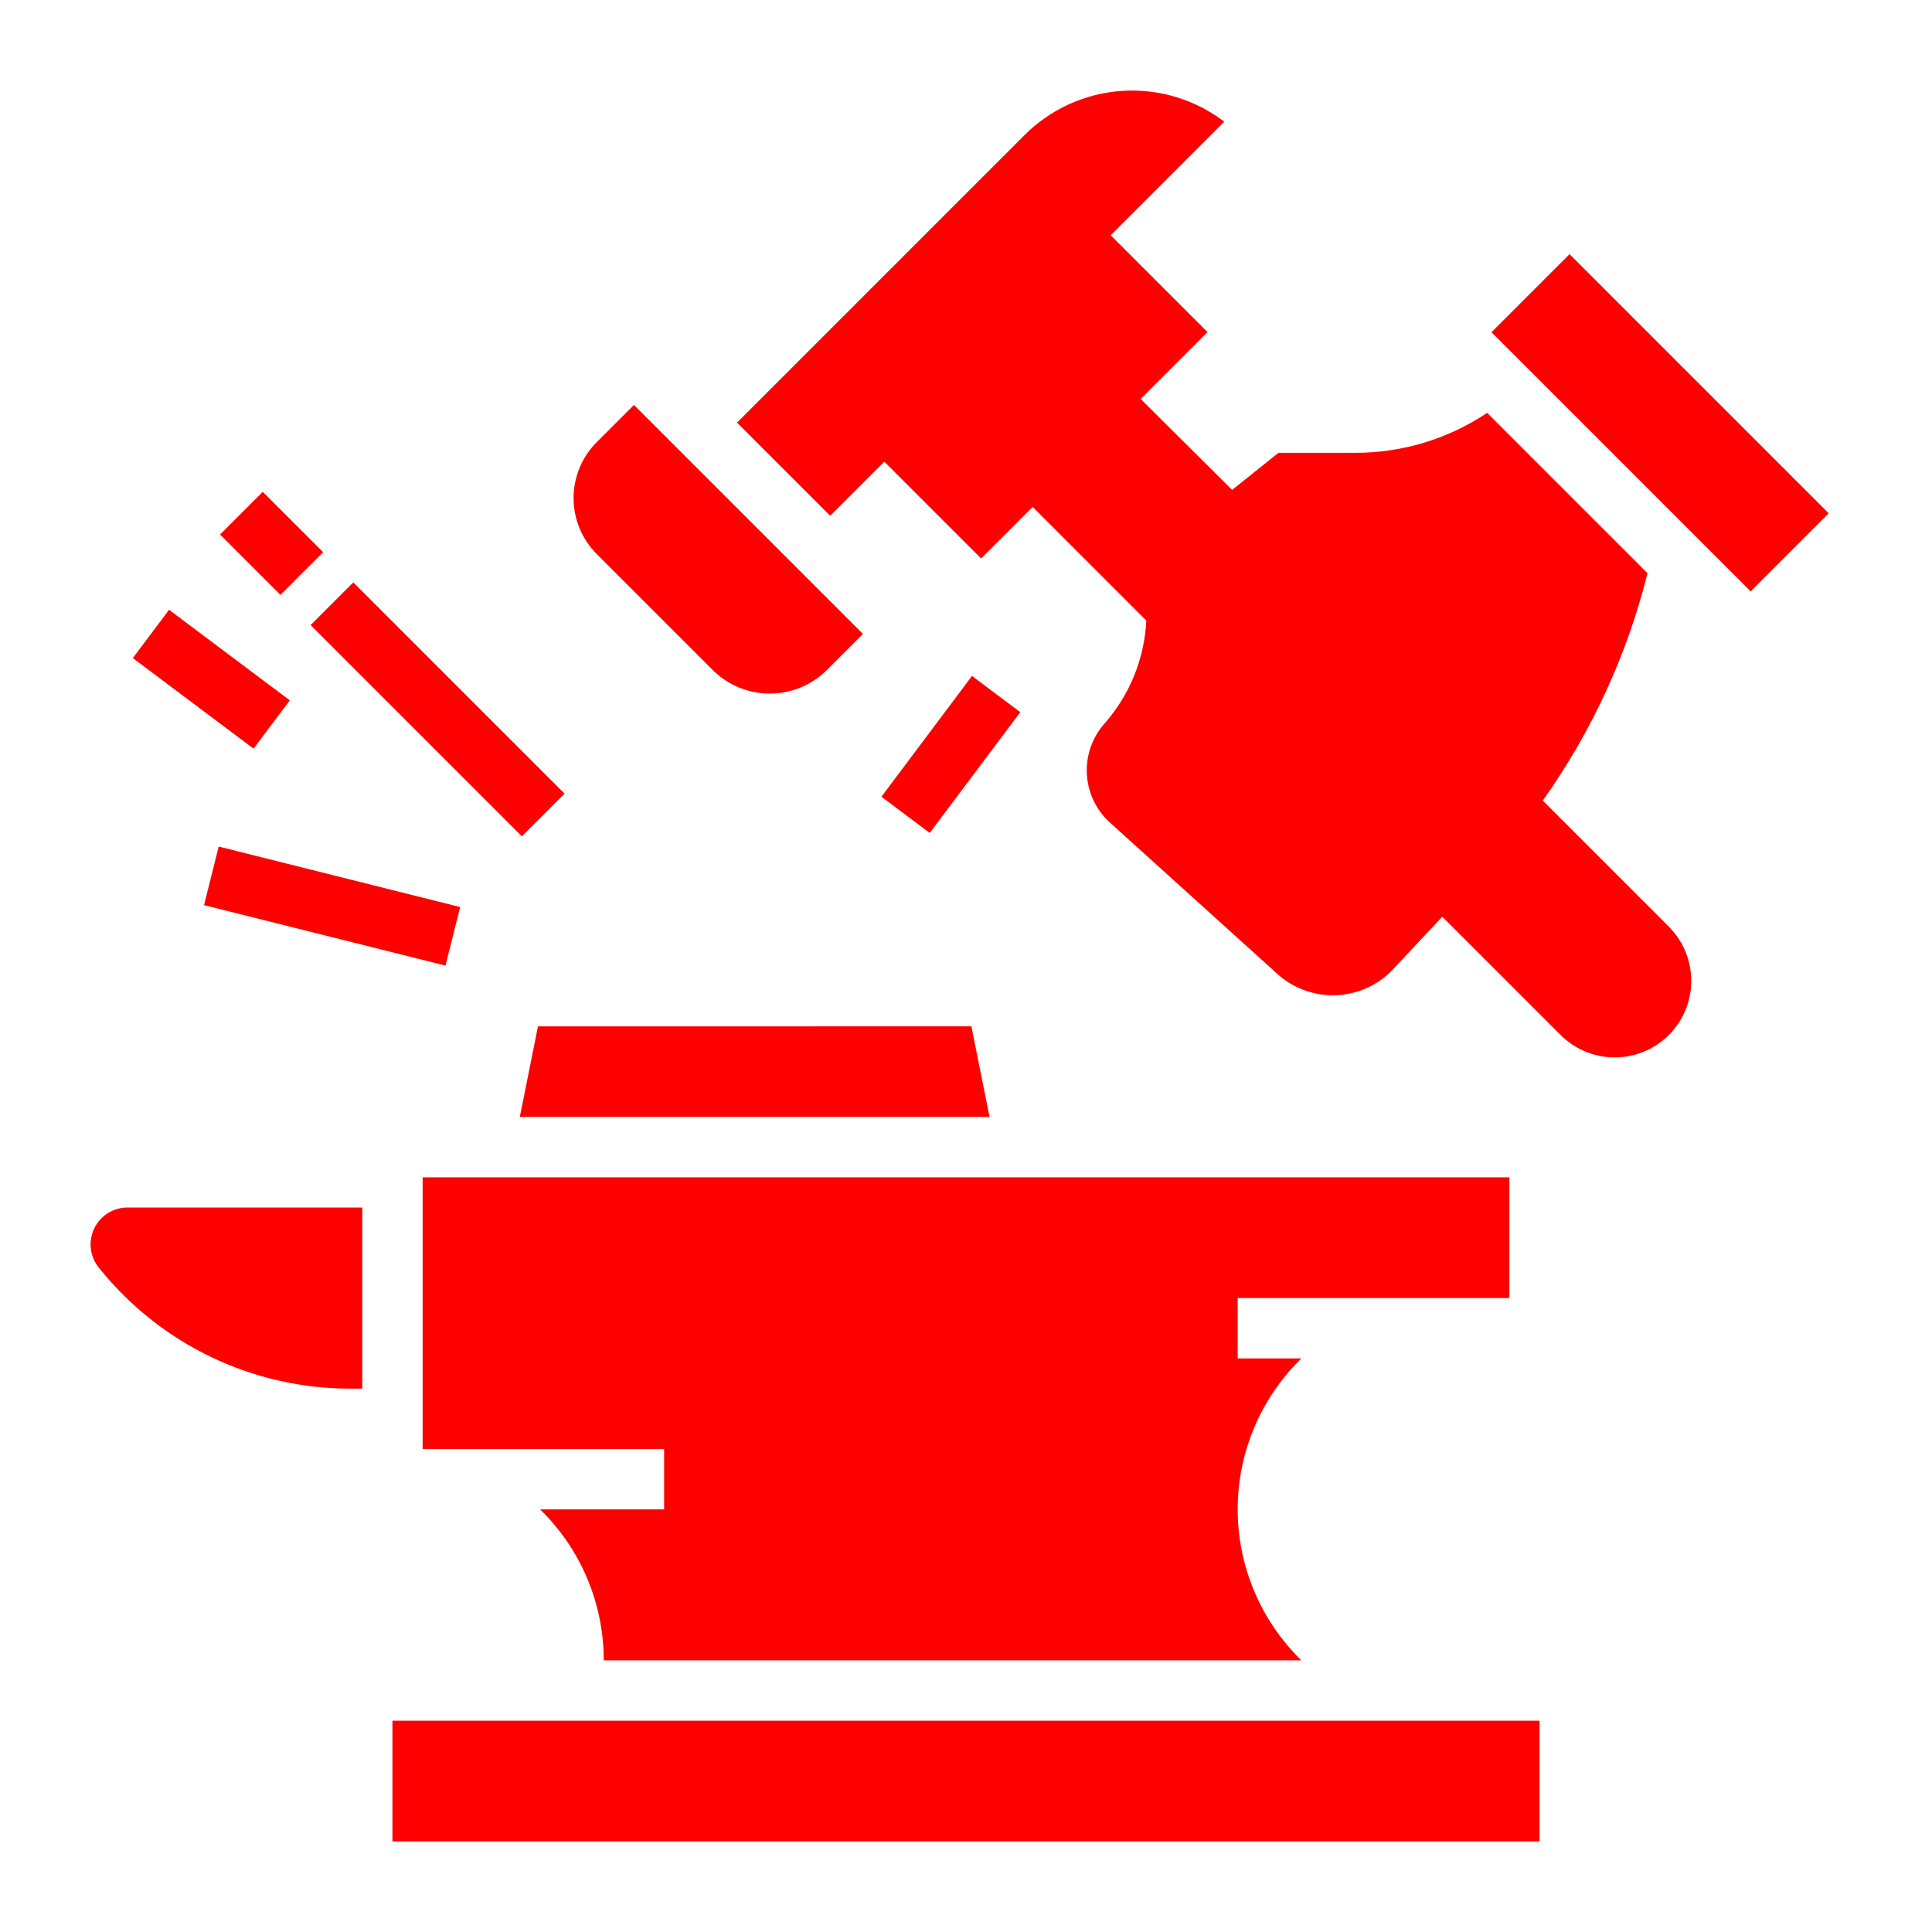
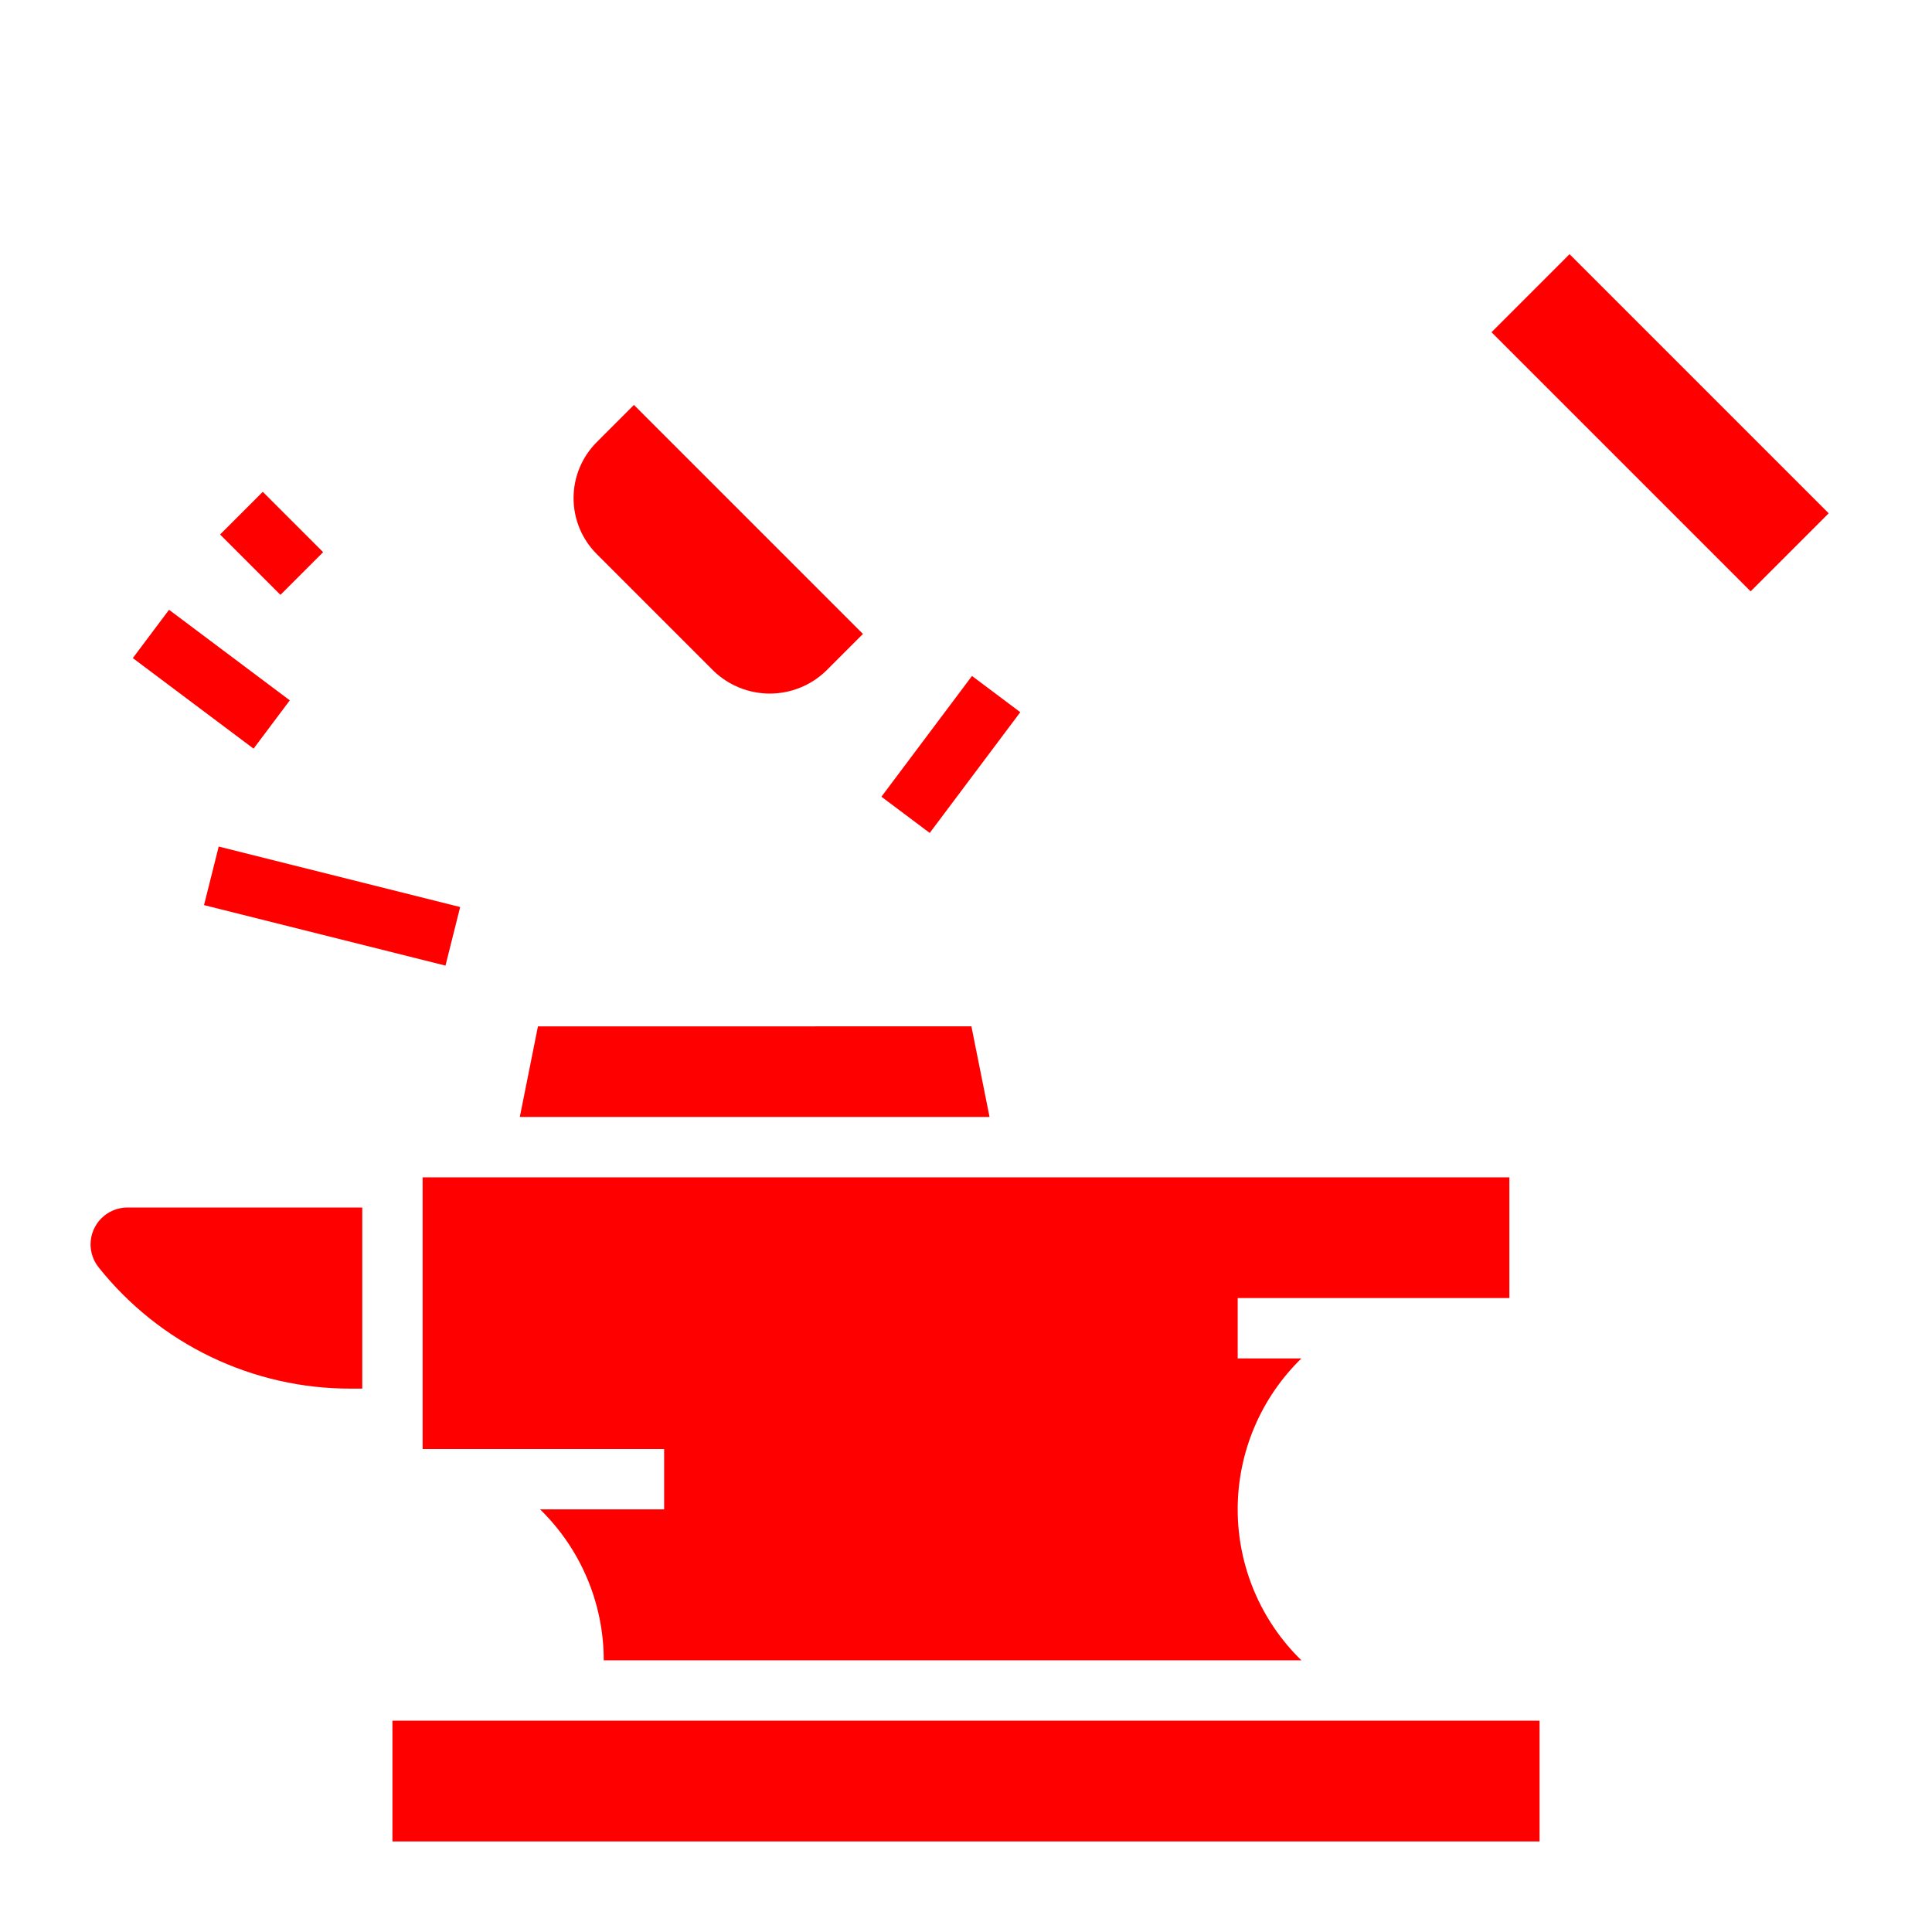
<svg xmlns="http://www.w3.org/2000/svg" width="200" height="200" viewBox="0 0 200 200" fill="none">
  <path d="M40.625 178.125H159.375V190.625H40.625V178.125Z" fill="#FF0000" />
  <path d="M9.375 128.816C9.376 129.682 9.671 130.523 10.213 131.2C13.338 135.125 17.309 138.293 21.831 140.466C26.353 142.639 31.308 143.762 36.325 143.75H37.5V125H13.191C12.179 125.002 11.21 125.404 10.494 126.119C9.779 126.835 9.377 127.804 9.375 128.816Z" fill="#FF0000" />
  <path d="M150 134.375H156.25V121.875H43.75V150H68.75V156.25H55.909C57.995 158.283 59.653 160.712 60.785 163.396C61.917 166.079 62.5 168.962 62.5 171.875H134.719C132.632 169.843 130.973 167.413 129.841 164.73C128.708 162.046 128.125 159.163 128.125 156.25C128.125 153.337 128.708 150.454 129.841 147.77C130.973 145.087 132.632 142.657 134.719 140.625H128.125V134.375H150Z" fill="#FF0000" />
  <path d="M55.688 106.25L53.812 115.625H102.437L100.559 106.247L55.688 106.25Z" fill="#FF0000" />
-   <path d="M32.154 64.707L36.573 60.288L58.444 82.159L54.025 86.578L32.154 64.707Z" fill="#FF0000" />
  <path d="M22.782 55.332L27.202 50.913L33.451 57.162L29.031 61.581L22.782 55.332Z" fill="#FF0000" />
  <path d="M21.121 93.697L22.64 87.635L47.635 93.897L46.117 99.959L21.121 93.697Z" fill="#FF0000" />
  <path d="M91.244 82.475L100.619 69.975L105.619 73.725L96.244 86.225L91.244 82.475Z" fill="#FF0000" />
  <path d="M13.75 68.125L17.5 63.125L30 72.5L26.25 77.5L13.75 68.125Z" fill="#FF0000" />
  <path d="M154.399 34.391L162.479 26.311L189.305 53.137L181.225 61.217L154.399 34.391Z" fill="#FF0000" />
  <path d="M73.894 69.475C75.454 70.966 77.529 71.798 79.688 71.798C81.846 71.798 83.921 70.966 85.481 69.475L89.331 65.625L65.625 41.919L61.775 45.769C60.238 47.306 59.375 49.39 59.375 51.563C59.375 53.736 60.238 55.82 61.775 57.356L73.894 69.475Z" fill="#FF0000" />
-   <path d="M172.678 95.847L159.706 82.878C164.758 75.778 168.436 67.796 170.55 59.343L153.947 42.74C149.931 45.428 145.21 46.866 140.378 46.875H132.347L127.547 50.715L118.078 41.297L125 34.375L117.188 26.562L114.978 24.353L126.734 12.597C123.704 10.287 119.938 9.155 116.137 9.41C112.335 9.665 108.754 11.29 106.059 13.984L76.294 43.75L85.938 53.393L91.541 47.79L93.75 50L100 56.25L101.563 57.812L106.9 52.475L118.666 64.243C118.474 68.182 116.949 71.939 114.341 74.897C113.063 76.336 112.405 78.222 112.511 80.144C112.617 82.066 113.478 83.868 114.906 85.159L132.406 100.975C134.052 102.381 136.17 103.113 138.333 103.023C140.497 102.932 142.546 102.026 144.069 100.487L149.306 94.897L161.463 107.053C162.194 107.808 163.068 108.41 164.035 108.823C165.001 109.237 166.04 109.454 167.092 109.463C168.143 109.471 169.185 109.27 170.158 108.872C171.131 108.473 172.014 107.885 172.758 107.142C173.501 106.398 174.089 105.515 174.488 104.542C174.886 103.569 175.087 102.527 175.079 101.475C175.07 100.424 174.853 99.385 174.439 98.419C174.026 97.452 173.424 96.578 172.669 95.847H172.678Z" fill="#FF0000" />
</svg>